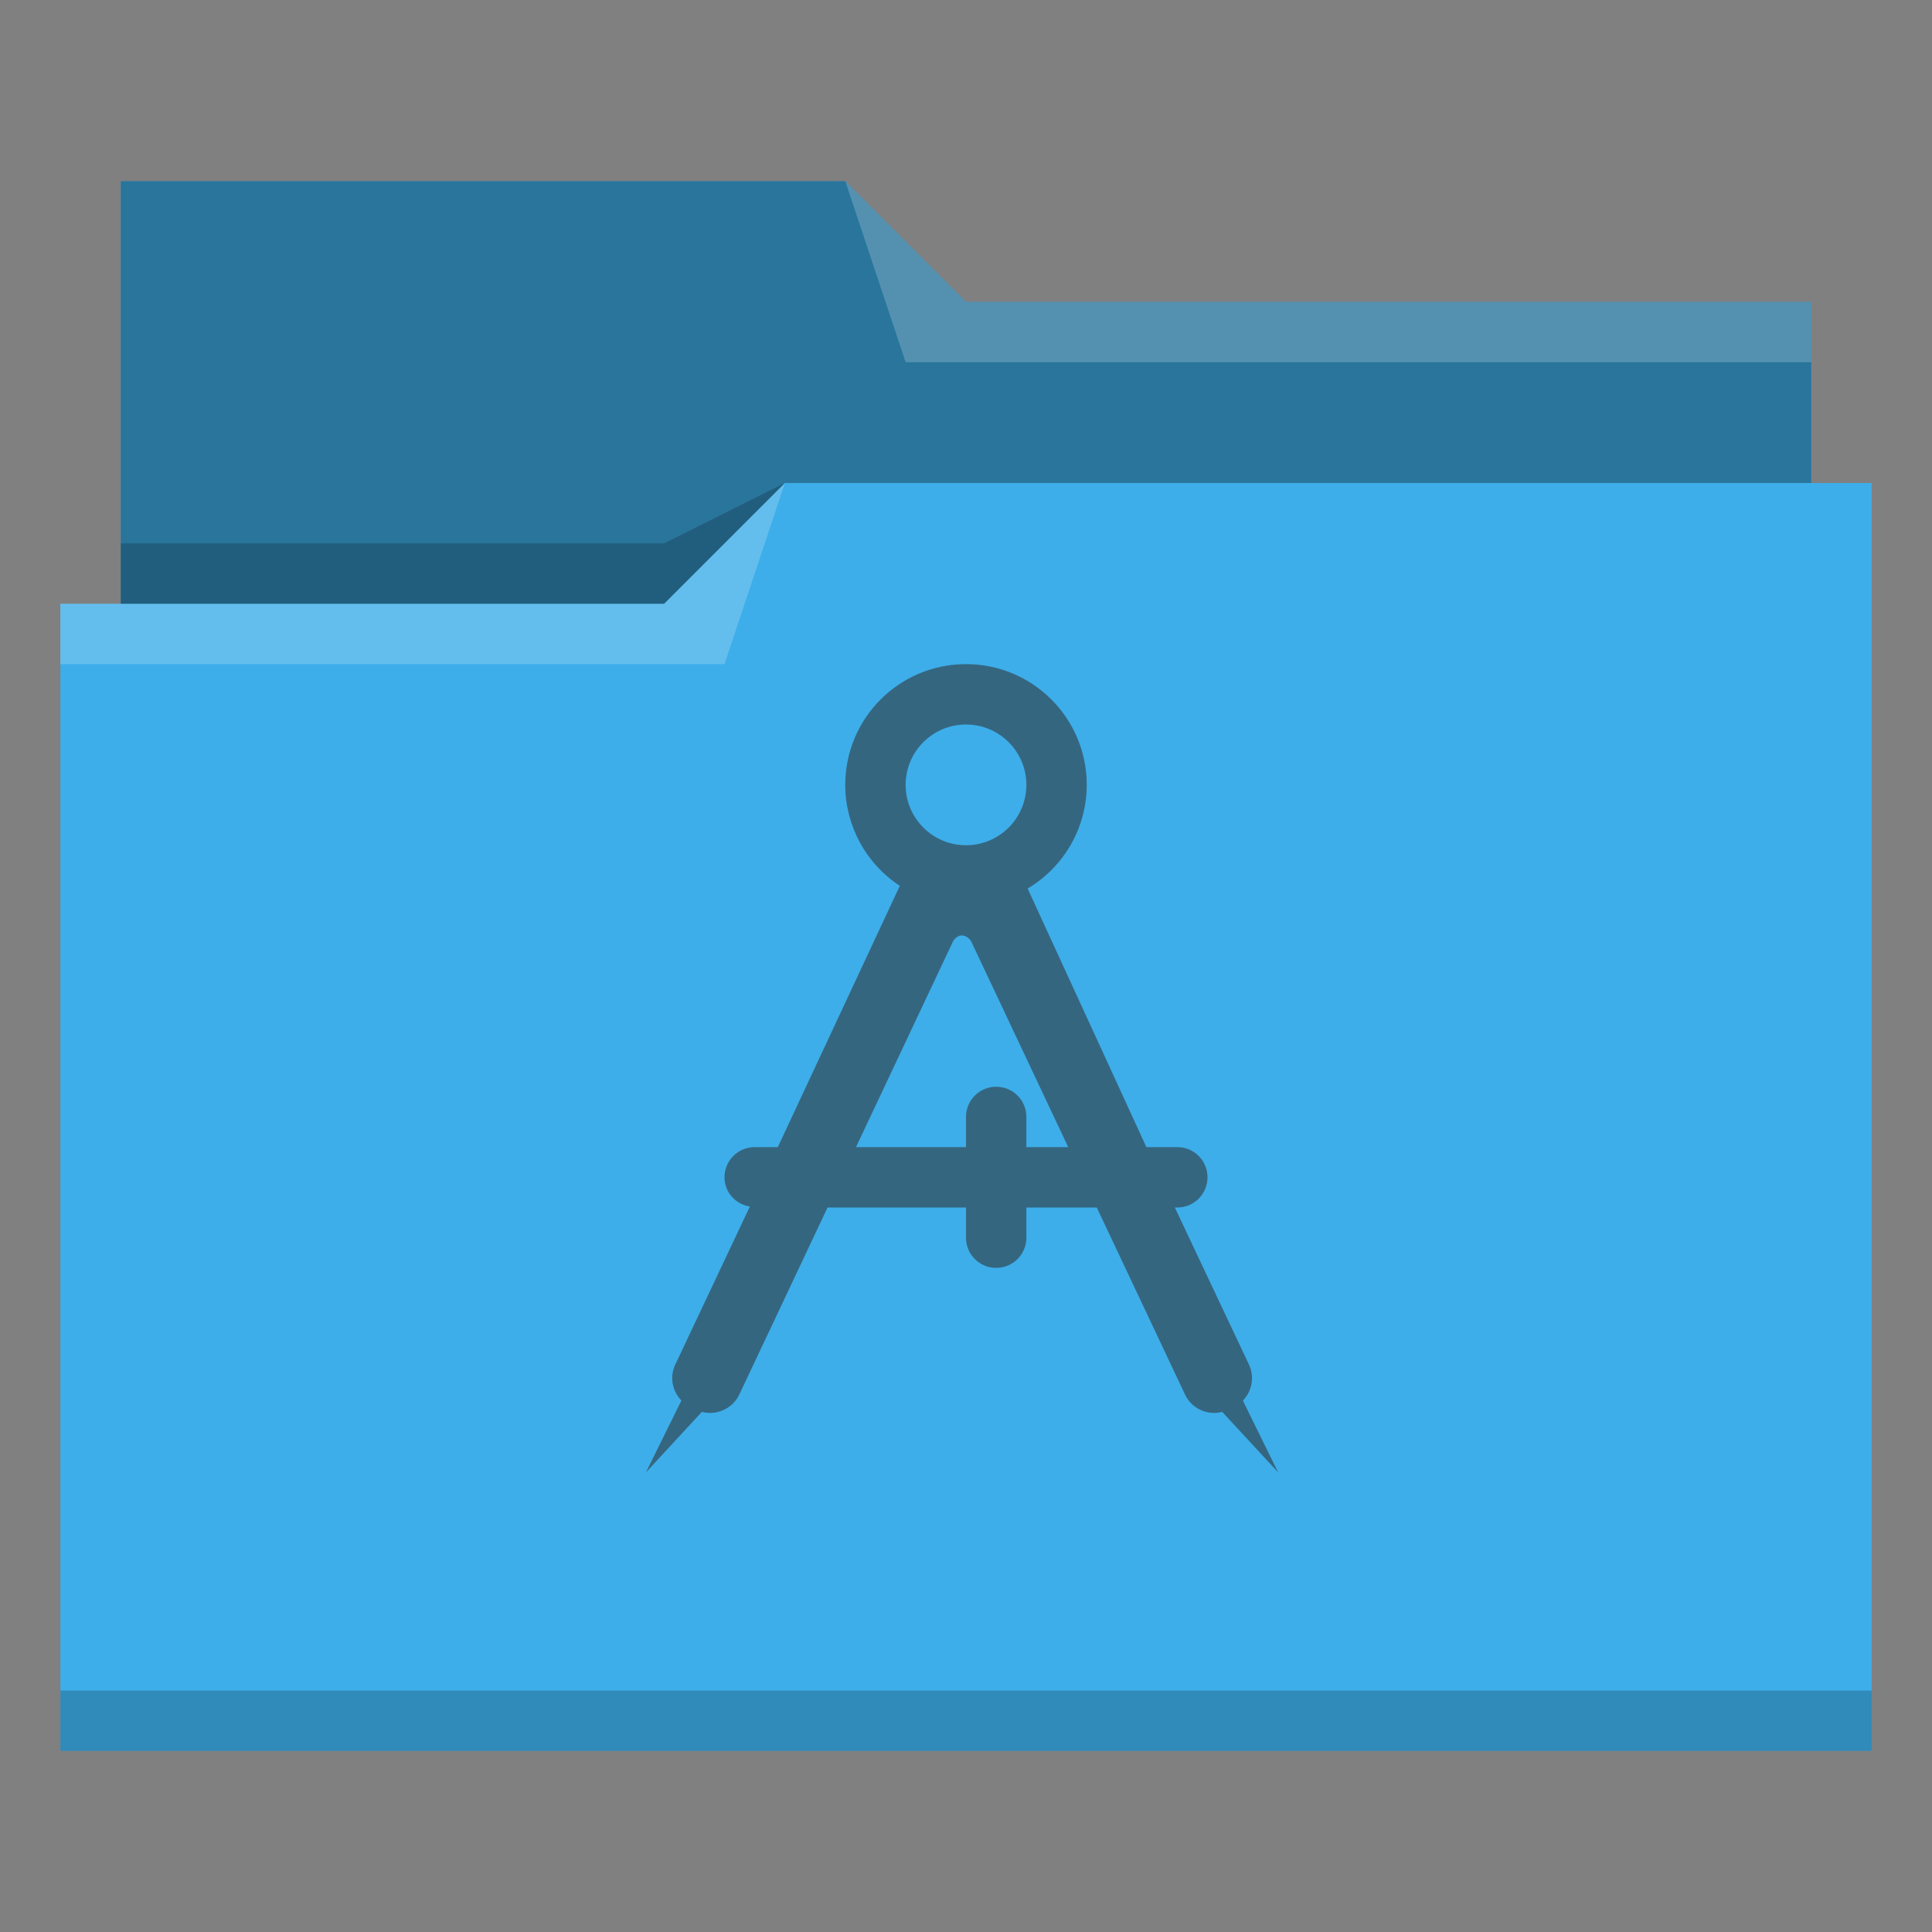
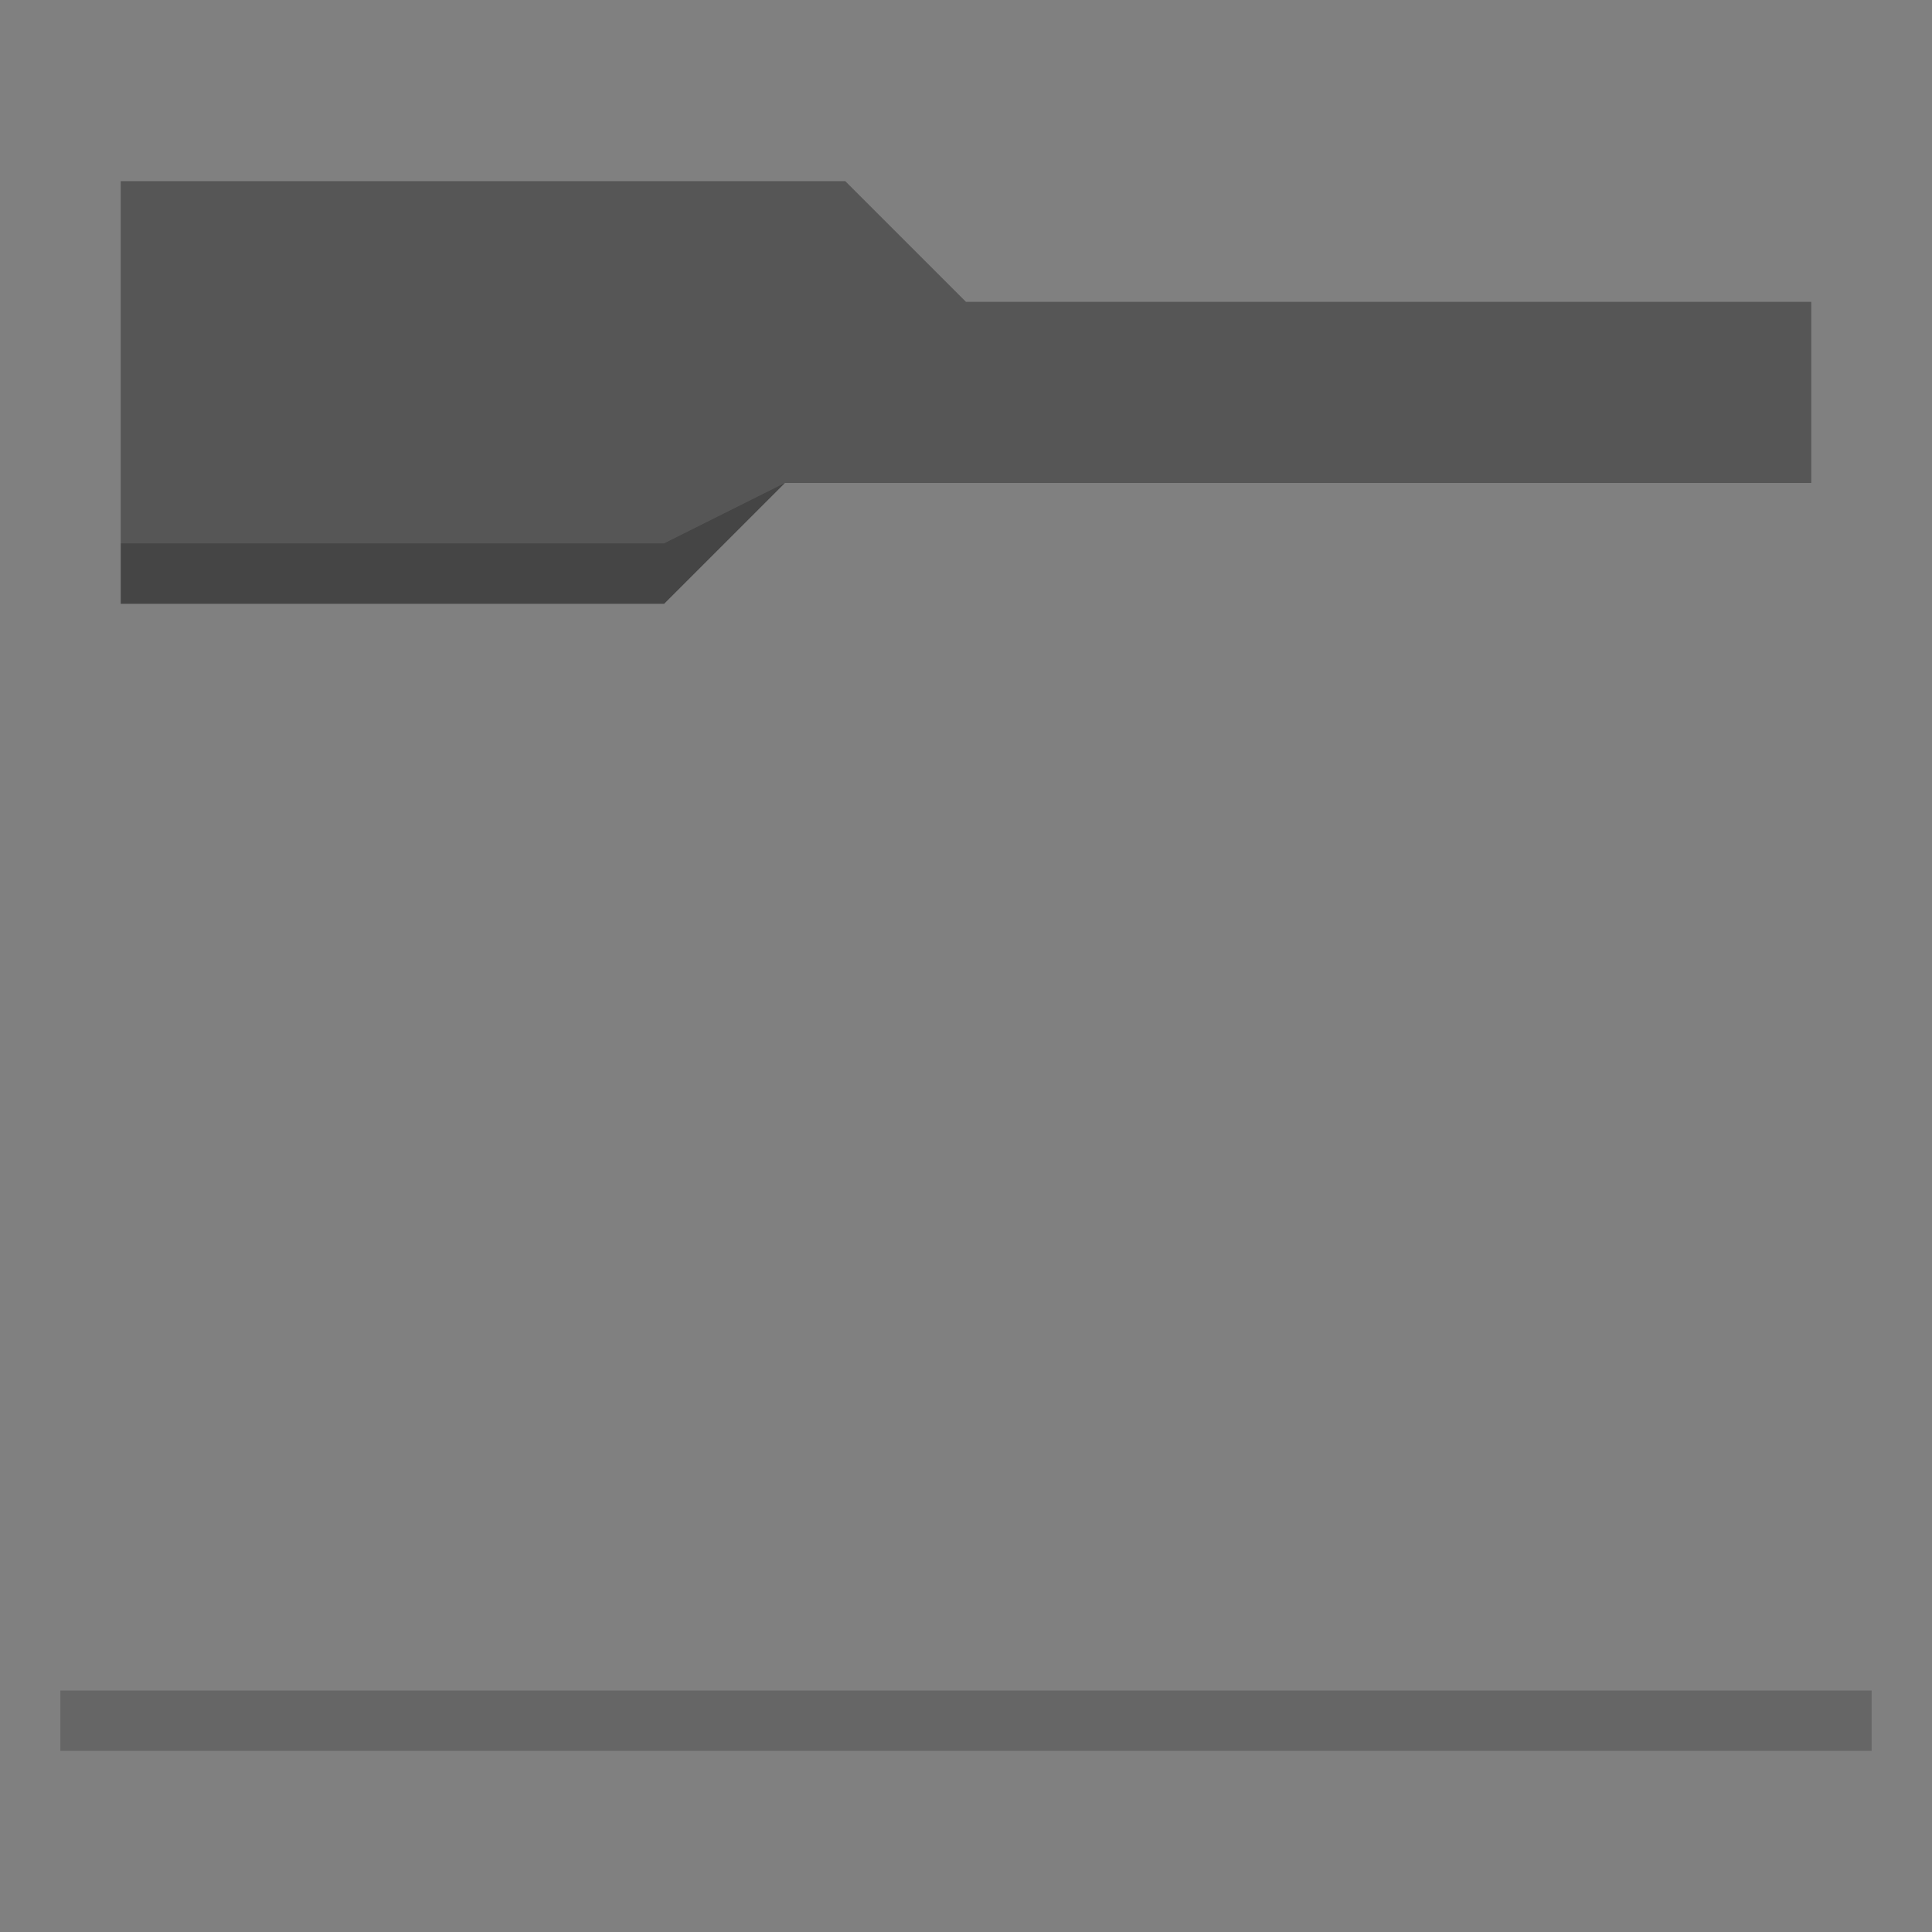
<svg xmlns="http://www.w3.org/2000/svg" viewBox="0 0 32 32">
  <rect x="0" y="0" width="32" height="32" fill="#808080" stroke="none" />
  <defs id="defs3051">
    <style type="text/css" id="current-color-scheme">
      .ColorScheme-Text {
        color:#31363b;
      }
      .ColorScheme-Highlight {
        color:#3daee9;
      }
      </style>
  </defs>
-   <path style="fill:currentColor;fill-opacity:1;stroke:none" d="M 2 3 L 2 10 L 1 10 L 1 29 L 12 29 L 13 29 L 31 29 L 31 8 L 30 8 L 30 5 L 16 5 L 14 3 L 2 3 z " class="ColorScheme-Highlight" />
  <path style="fill-opacity:0.33;fill-rule:evenodd" d="m 2,3 0,7 9,0 L 13,8 30,8 30,5 16,5 14,3 2,3 Z" />
-   <path style="fill:#ffffff;fill-opacity:0.2;fill-rule:evenodd" d="M 14 3 L 15 6 L 30 6 L 30 5 L 16 5 L 14 3 z M 13 8 L 11 10 L 1 10 L 1 11 L 12 11 L 13 8 z " />
  <path style="fill-opacity:0.2;fill-rule:evenodd" d="M 13 8 L 11 9 L 2 9 L 2 10 L 11 10 L 13 8 z M 1 28 L 1 29 L 31 29 L 31 28 L 1 28 z " class="ColorScheme-Text" />
-   <path style="fill:currentColor;fill-opacity:0.6;stroke:none" d="m 16,11 c -1.105,0 -2,0.895 -2,2 4.3e-4,0.674 0.34,1.303 0.904,1.672 L 12.883,19 H 12.5 c -0.277,0 -0.5,0.223 -0.5,0.5 0,0.249 0.183,0.445 0.42,0.484 l -1.236,2.619 c -0.096,0.204 -0.048,0.441 0.102,0.594 L 10.699,24.387 11.625,23.385 c 0.246,0.064 0.51,-0.053 0.621,-0.289 L 13.707,20 H 16 v 0.5 c 0,0.277 0.223,0.5 0.5,0.5 0.277,0 0.5,-0.223 0.5,-0.5 V 20 h 1.166 l 1.461,3.096 c 0.11,0.237 0.373,0.353 0.617,0.289 l 0.926,1.002 -0.584,-1.189 c 0.149,-0.153 0.197,-0.388 0.102,-0.594 L 19.459,20 H 19.5 C 19.777,20 20,19.777 20,19.5 20,19.223 19.777,19 19.5,19 H 18.988 L 17.021,14.717 C 17.627,14.357 17.999,13.705 18,13 18,11.895 17.105,11 16,11 Z m 0,1 c 0.552,0 1,0.448 1,1 0,0.552 -0.448,1 -1,1 -0.552,0 -1,-0.448 -1,-1 0,-0.552 0.448,-1 1,-1 z m 0.084,3.588 L 17.693,19 H 17 V 18.5 C 17,18.223 16.777,18 16.5,18 16.223,18 16,18.223 16,18.5 V 19 h -1.822 l 1.609,-3.412 c 0.08,-0.129 0.213,-0.121 0.297,0 z" class="ColorScheme-Text" />
</svg>